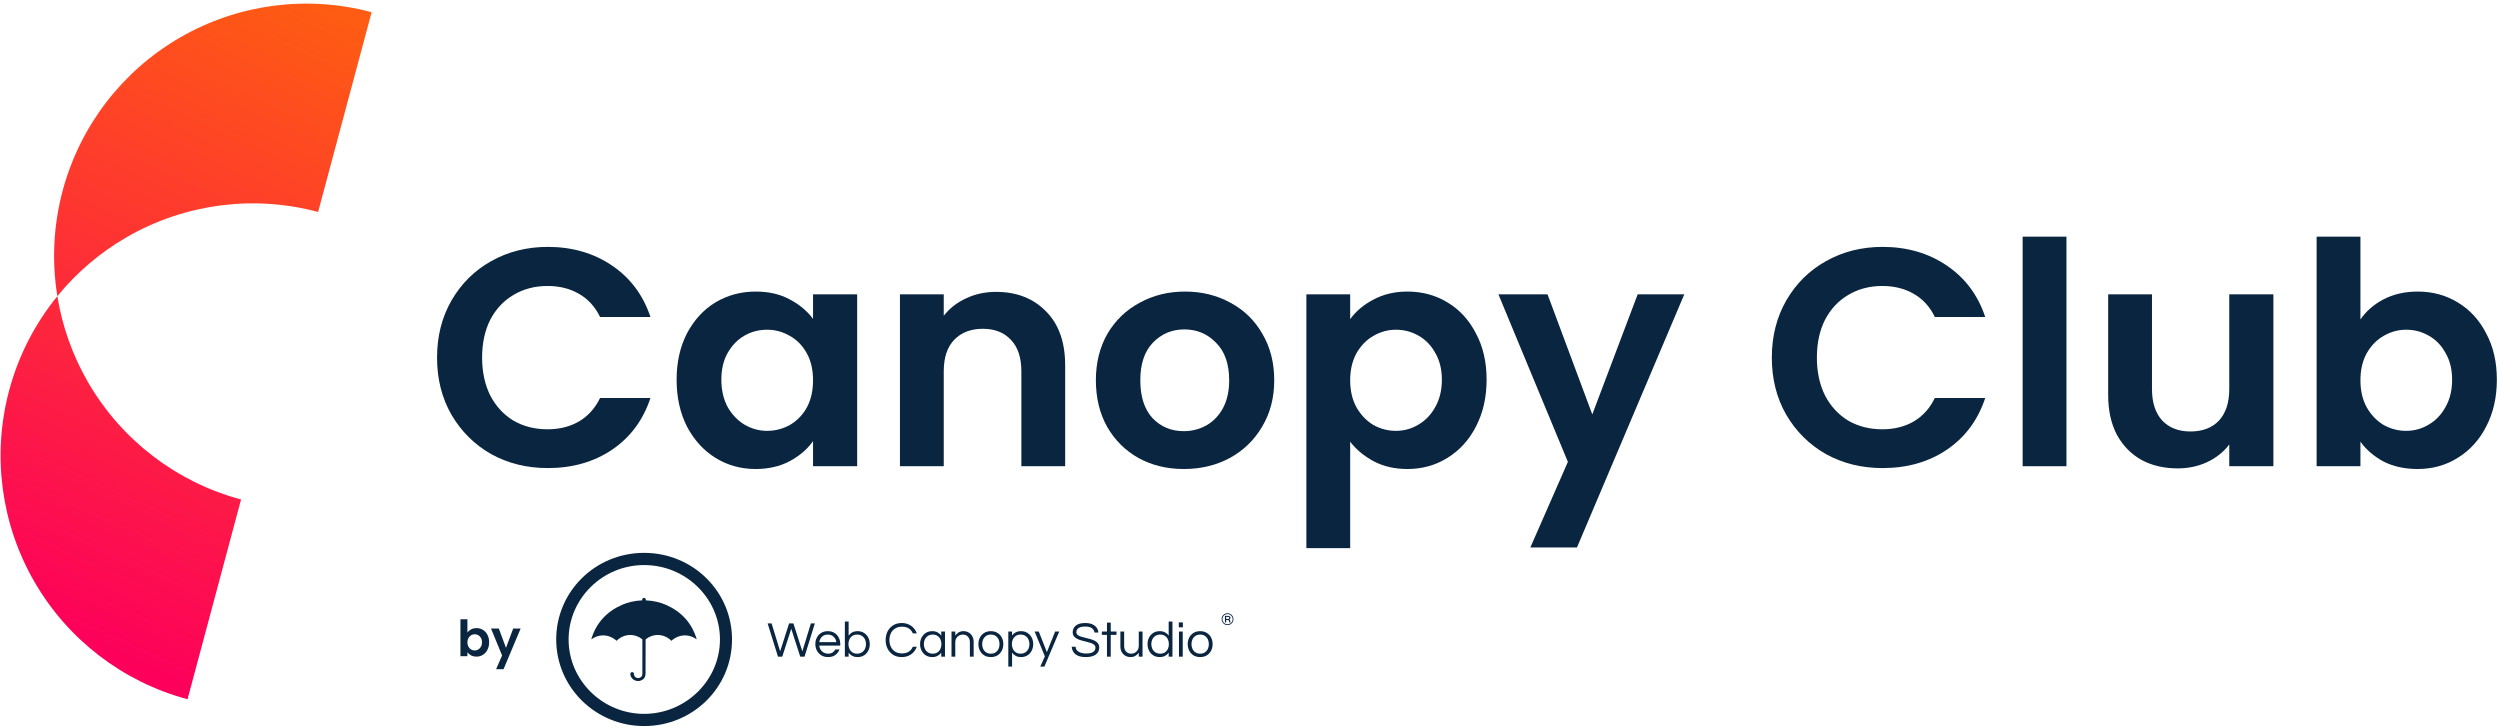
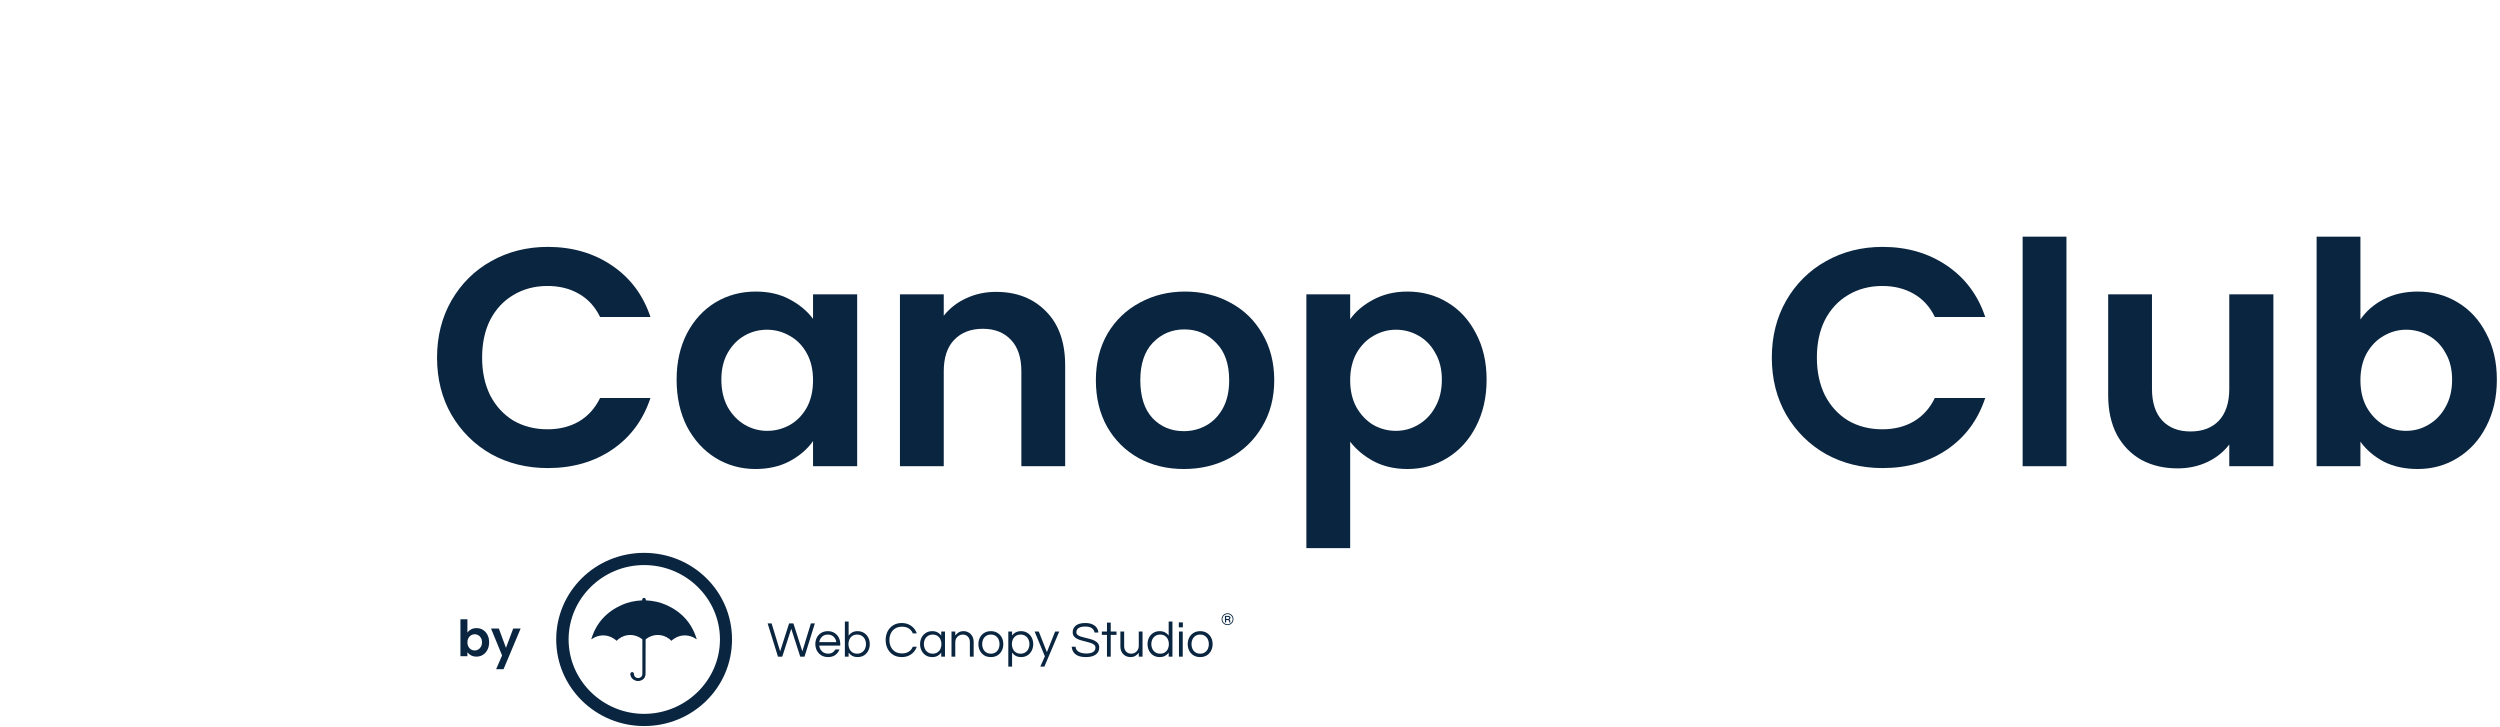
<svg xmlns="http://www.w3.org/2000/svg" width="602" height="175" viewBox="0 0 602 175" fill="none">
  <path d="M105.242 86.118C105.242 80.99 106.397 76.408 108.708 72.374C111.069 68.29 114.259 65.128 118.277 62.887C122.346 60.596 126.892 59.451 131.916 59.451C137.793 59.451 142.942 60.945 147.362 63.933C151.783 66.921 154.872 71.054 156.63 76.333H144.499C143.293 73.843 141.586 71.975 139.375 70.731C137.215 69.486 134.704 68.863 131.84 68.863C128.776 68.863 126.038 69.585 123.627 71.029C121.266 72.424 119.408 74.416 118.051 77.005C116.745 79.595 116.092 82.632 116.092 86.118C116.092 89.555 116.745 92.594 118.051 95.233C119.408 97.823 121.266 99.84 123.627 101.283C126.038 102.677 128.776 103.374 131.84 103.374C134.704 103.374 137.215 102.752 139.375 101.507C141.586 100.212 143.293 98.32 144.499 95.831H156.63C154.872 101.158 151.783 105.317 147.362 108.305C142.992 111.243 137.843 112.712 131.916 112.712C126.892 112.712 122.346 111.592 118.277 109.351C114.259 107.06 111.069 103.897 108.708 99.864C106.397 95.831 105.242 91.249 105.242 86.118Z" fill="#0A2540" />
  <path d="M162.928 91.422C162.928 87.24 163.757 83.529 165.414 80.293C167.122 77.055 169.408 74.565 172.271 72.822C175.185 71.079 178.425 70.208 181.991 70.208C185.106 70.208 187.818 70.83 190.129 72.075C192.49 73.32 194.374 74.889 195.78 76.781V70.88H206.405V112.265H195.78V106.214C194.424 108.156 192.54 109.775 190.129 111.07C187.768 112.315 185.03 112.937 181.916 112.937C178.4 112.937 175.185 112.041 172.271 110.248C169.408 108.455 167.122 105.94 165.414 102.703C163.757 99.415 162.928 95.656 162.928 91.422ZM195.78 91.573C195.78 89.032 195.278 86.865 194.273 85.073C193.269 83.231 191.912 81.837 190.204 80.889C188.497 79.894 186.663 79.396 184.704 79.396C182.745 79.396 180.936 79.869 179.279 80.816C177.621 81.761 176.265 83.156 175.21 84.999C174.205 86.791 173.703 88.933 173.703 91.422C173.703 93.912 174.205 96.105 175.21 97.996C176.265 99.84 177.621 101.259 179.279 102.255C180.987 103.251 182.795 103.749 184.704 103.749C186.663 103.749 188.497 103.276 190.204 102.33C191.912 101.334 193.269 99.939 194.273 98.145C195.278 96.303 195.78 94.112 195.78 91.573Z" fill="#0A2540" />
  <path d="M239.84 70.282C244.813 70.282 248.831 71.851 251.896 74.989C254.96 78.076 256.492 82.409 256.492 87.987V112.265H245.943V89.406C245.943 86.118 245.114 83.605 243.457 81.861C241.799 80.069 239.538 79.172 236.675 79.172C233.762 79.172 231.451 80.069 229.743 81.861C228.085 83.605 227.256 86.118 227.256 89.406V112.265H216.707V70.88H227.256V76.034C228.663 74.242 230.446 72.847 232.606 71.851C234.816 70.805 237.228 70.282 239.84 70.282Z" fill="#0A2540" />
  <path d="M285.06 112.937C281.042 112.937 277.425 112.066 274.21 110.323C270.995 108.53 268.458 106.015 266.6 102.778C264.791 99.54 263.887 95.805 263.887 91.573C263.887 87.34 264.817 83.605 266.675 80.367C268.584 77.13 271.171 74.64 274.436 72.897C277.701 71.104 281.343 70.208 285.362 70.208C289.381 70.208 293.022 71.104 296.288 72.897C299.553 74.64 302.115 77.13 303.973 80.367C305.882 83.605 306.837 87.34 306.837 91.573C306.837 95.805 305.857 99.54 303.898 102.778C301.989 106.015 299.377 108.53 296.062 110.323C292.796 112.066 289.129 112.937 285.06 112.937ZM285.06 103.824C286.969 103.824 288.753 103.375 290.41 102.479C292.118 101.533 293.475 100.138 294.479 98.296C295.484 96.453 295.986 94.212 295.986 91.573C295.986 87.638 294.931 84.624 292.821 82.534C290.762 80.391 288.225 79.321 285.211 79.321C282.197 79.321 279.66 80.391 277.601 82.534C275.592 84.624 274.587 87.638 274.587 91.573C274.587 95.507 275.566 98.544 277.526 100.686C279.535 102.778 282.047 103.824 285.06 103.824Z" fill="#0A2540" />
  <path d="M325.122 76.856C326.479 74.964 328.337 73.395 330.698 72.15C333.11 70.855 335.847 70.208 338.911 70.208C342.478 70.208 345.693 71.079 348.556 72.822C351.47 74.565 353.755 77.055 355.413 80.293C357.121 83.48 357.975 87.189 357.975 91.422C357.975 95.656 357.121 99.415 355.413 102.703C353.755 105.94 351.47 108.455 348.556 110.248C345.693 112.041 342.478 112.937 338.911 112.937C335.847 112.937 333.135 112.315 330.774 111.07C328.463 109.825 326.579 108.256 325.122 106.363V131.986H314.574V70.88H325.122V76.856ZM347.2 91.422C347.2 88.933 346.672 86.791 345.618 84.999C344.613 83.156 343.257 81.761 341.549 80.816C339.891 79.869 338.083 79.396 336.123 79.396C334.215 79.396 332.406 79.894 330.698 80.889C329.041 81.837 327.684 83.231 326.629 85.073C325.625 86.915 325.122 89.082 325.122 91.573C325.122 94.062 325.625 96.228 326.629 98.072C327.684 99.913 329.041 101.334 330.698 102.33C332.406 103.276 334.215 103.749 336.123 103.749C338.083 103.749 339.891 103.251 341.549 102.255C343.257 101.259 344.613 99.84 345.618 97.996C346.672 96.153 347.2 93.963 347.2 91.422Z" fill="#0A2540" />
-   <path d="M405.576 70.88L379.731 131.836H368.504L377.546 111.218L360.818 70.88H372.648L383.423 99.789L394.349 70.88H405.576Z" fill="#0A2540" />
  <path d="M426.655 86.118C426.655 80.99 427.81 76.408 430.121 72.374C432.482 68.29 435.672 65.128 439.69 62.887C443.759 60.596 448.305 59.451 453.329 59.451C459.206 59.451 464.355 60.945 468.775 63.933C473.196 66.921 476.285 71.054 478.043 76.333H465.912C464.706 73.843 462.998 71.975 460.788 70.731C458.628 69.486 456.116 68.863 453.253 68.863C450.189 68.863 447.451 69.585 445.04 71.029C442.679 72.424 440.82 74.416 439.464 77.005C438.158 79.595 437.505 82.632 437.505 86.118C437.505 89.555 438.158 92.594 439.464 95.233C440.82 97.823 442.679 99.84 445.04 101.283C447.451 102.677 450.189 103.374 453.253 103.374C456.116 103.374 458.628 102.752 460.788 101.507C462.998 100.212 464.706 98.32 465.912 95.831H478.043C476.285 101.158 473.196 105.317 468.775 108.305C464.405 111.243 459.256 112.712 453.329 112.712C448.305 112.712 443.759 111.592 439.69 109.351C435.672 107.06 432.482 103.897 430.121 99.864C427.81 95.831 426.655 91.249 426.655 86.118Z" fill="#0A2540" />
  <path d="M497.602 56.986V112.264H487.053V56.986H497.602Z" fill="#0A2540" />
  <path d="M547.432 70.88V112.264H536.808V107.035C535.452 108.828 533.669 110.247 531.458 111.293C529.298 112.289 526.937 112.787 524.375 112.787C521.11 112.787 518.222 112.114 515.71 110.77C513.199 109.375 511.214 107.359 509.758 104.719C508.351 102.03 507.648 98.843 507.648 95.157V70.88H518.197V93.663C518.197 96.95 519.026 99.49 520.683 101.283C522.341 103.026 524.601 103.897 527.465 103.897C530.378 103.897 532.664 103.026 534.322 101.283C535.979 99.49 536.808 96.95 536.808 93.663V70.88H547.432Z" fill="#0A2540" />
  <path d="M568.391 76.931C569.747 74.939 571.605 73.32 573.966 72.075C576.378 70.83 579.115 70.208 582.18 70.208C585.746 70.208 588.961 71.079 591.824 72.822C594.738 74.565 597.023 77.055 598.681 80.293C600.389 83.48 601.243 87.189 601.243 91.422C601.243 95.656 600.389 99.415 598.681 102.702C597.023 105.939 594.738 108.454 591.824 110.247C588.961 112.04 585.746 112.936 582.18 112.936C579.065 112.936 576.327 112.339 573.966 111.143C571.656 109.898 569.797 108.305 568.391 106.362V112.264H557.842V56.986H568.391V76.931ZM590.468 91.422C590.468 88.933 589.941 86.791 588.886 84.999C587.881 83.156 586.525 81.761 584.817 80.816C583.159 79.869 581.351 79.396 579.392 79.396C577.483 79.396 575.674 79.894 573.966 80.889C572.309 81.837 570.952 83.231 569.898 85.073C568.893 86.915 568.391 89.082 568.391 91.573C568.391 94.062 568.893 96.228 569.898 98.072C570.952 99.913 572.309 101.333 573.966 102.329C575.674 103.275 577.483 103.748 579.392 103.748C581.351 103.748 583.159 103.25 584.817 102.254C586.525 101.258 587.881 99.84 588.886 97.996C589.941 96.153 590.468 93.963 590.468 91.422Z" fill="#0A2540" />
-   <path fill-rule="evenodd" clip-rule="evenodd" d="M43.398 9.009C57.349 0.955 73.928 -1.228 89.488 2.942L58.047 120.28L76.6 51.04C61.04 46.87 44.461 49.053 30.51 57.108C24.065 60.829 18.424 65.663 13.81 71.321C12.451 62.928 12.855 54.262 15.098 45.891C19.268 30.33 29.447 17.064 43.398 9.009ZM13.81 71.321C8.436 77.91 4.453 85.617 2.21 93.989C-1.959 109.549 0.224 126.128 8.278 140.079C16.333 154.029 29.599 164.209 45.159 168.378L58.047 120.28C42.487 116.111 29.221 105.931 21.166 91.981C17.445 85.535 14.977 78.529 13.81 71.321Z" fill="url(#paint0_linear_1192_467)" />
  <path d="M187.339 158.128L184.847 150.12H185.803L187.859 156.846L190.012 150.12H191.052L193.205 156.846L195.261 150.12H196.217L193.725 158.128H192.697L190.532 151.403L188.367 158.128H187.339ZM199.396 158.224C198.783 158.224 198.247 158.087 197.787 157.813C197.327 157.531 196.968 157.152 196.71 156.676C196.46 156.2 196.335 155.676 196.335 155.104C196.335 154.523 196.456 153.999 196.698 153.531C196.94 153.056 197.287 152.681 197.739 152.407C198.19 152.124 198.722 151.983 199.335 151.983C199.956 151.983 200.488 152.124 200.932 152.407C201.383 152.681 201.73 153.056 201.972 153.531C202.214 153.999 202.335 154.523 202.335 155.104V155.467H197.267C197.315 155.821 197.428 156.148 197.606 156.446C197.791 156.737 198.037 156.971 198.343 157.148C198.65 157.317 199.005 157.402 199.408 157.402C199.835 157.402 200.194 157.309 200.484 157.124C200.775 156.93 201 156.684 201.162 156.386H202.153C201.944 156.926 201.609 157.37 201.149 157.716C200.698 158.055 200.113 158.224 199.396 158.224ZM197.279 154.62H201.391C201.311 154.104 201.093 153.673 200.738 153.326C200.383 152.979 199.916 152.806 199.335 152.806C198.755 152.806 198.287 152.979 197.932 153.326C197.585 153.673 197.368 154.104 197.279 154.62ZM206.516 158.224C206.016 158.224 205.584 158.128 205.221 157.934C204.867 157.741 204.576 157.483 204.35 157.16V158.128H203.443V149.661H204.35V153.06C204.576 152.729 204.867 152.467 205.221 152.273C205.584 152.08 206.016 151.983 206.516 151.983C207.104 151.983 207.616 152.124 208.052 152.407C208.495 152.681 208.838 153.056 209.08 153.531C209.322 153.999 209.443 154.523 209.443 155.104C209.443 155.676 209.322 156.2 209.08 156.676C208.838 157.152 208.495 157.531 208.052 157.813C207.616 158.087 207.104 158.224 206.516 158.224ZM206.395 157.402C206.846 157.402 207.229 157.297 207.544 157.087C207.866 156.878 208.112 156.6 208.281 156.253C208.451 155.898 208.535 155.515 208.535 155.104C208.535 154.685 208.451 154.301 208.281 153.955C208.112 153.608 207.866 153.33 207.544 153.12C207.229 152.911 206.846 152.806 206.395 152.806C205.951 152.806 205.572 152.911 205.258 153.12C204.943 153.33 204.705 153.608 204.544 153.955C204.383 154.301 204.302 154.685 204.302 155.104C204.302 155.515 204.383 155.898 204.544 156.253C204.705 156.6 204.943 156.878 205.258 157.087C205.572 157.297 205.951 157.402 206.395 157.402ZM217.134 158.224C216.336 158.224 215.646 158.043 215.066 157.68C214.485 157.309 214.038 156.813 213.723 156.192C213.417 155.572 213.263 154.882 213.263 154.124C213.263 153.366 213.417 152.677 213.723 152.056C214.038 151.435 214.485 150.943 215.066 150.58C215.646 150.209 216.336 150.024 217.134 150.024C217.739 150.024 218.283 150.133 218.767 150.35C219.251 150.56 219.662 150.85 220.001 151.221C220.339 151.592 220.593 152.024 220.763 152.515H219.807C219.606 152.024 219.287 151.632 218.852 151.342C218.416 151.052 217.868 150.907 217.207 150.907C216.562 150.907 216.009 151.052 215.55 151.342C215.098 151.624 214.755 152.007 214.521 152.491C214.288 152.975 214.171 153.519 214.171 154.124C214.171 154.721 214.288 155.265 214.521 155.757C214.755 156.241 215.098 156.628 215.55 156.918C216.009 157.2 216.562 157.341 217.207 157.341C217.868 157.341 218.416 157.196 218.852 156.906C219.287 156.616 219.606 156.225 219.807 155.733H220.763C220.593 156.217 220.339 156.648 220.001 157.027C219.662 157.398 219.251 157.692 218.767 157.91C218.283 158.12 217.739 158.224 217.134 158.224ZM224.481 158.224C223.893 158.224 223.376 158.087 222.933 157.813C222.498 157.531 222.159 157.152 221.917 156.676C221.675 156.2 221.554 155.676 221.554 155.104C221.554 154.523 221.675 153.999 221.917 153.531C222.159 153.056 222.498 152.681 222.933 152.407C223.376 152.124 223.893 151.983 224.481 151.983C224.981 151.983 225.409 152.08 225.763 152.273C226.126 152.467 226.42 152.729 226.646 153.06V152.08H227.553V158.128H226.646V157.16C226.42 157.483 226.126 157.741 225.763 157.934C225.409 158.128 224.981 158.224 224.481 158.224ZM224.602 157.402C225.054 157.402 225.433 157.297 225.739 157.087C226.054 156.878 226.291 156.6 226.453 156.253C226.614 155.898 226.695 155.515 226.695 155.104C226.695 154.685 226.614 154.301 226.453 153.955C226.291 153.608 226.054 153.33 225.739 153.12C225.433 152.911 225.054 152.806 224.602 152.806C224.159 152.806 223.776 152.911 223.453 153.12C223.131 153.33 222.885 153.608 222.715 153.955C222.546 154.301 222.461 154.685 222.461 155.104C222.461 155.515 222.546 155.898 222.715 156.253C222.885 156.6 223.131 156.878 223.453 157.087C223.776 157.297 224.159 157.402 224.602 157.402ZM229.123 158.128V152.08H230.03V153.023C230.247 152.733 230.514 152.487 230.828 152.286C231.142 152.084 231.546 151.983 232.038 151.983C232.457 151.983 232.848 152.084 233.211 152.286C233.582 152.479 233.88 152.773 234.106 153.169C234.34 153.556 234.457 154.035 234.457 154.608V158.128H233.549V154.632C233.549 154.084 233.392 153.644 233.078 153.314C232.763 152.975 232.356 152.806 231.856 152.806C231.517 152.806 231.211 152.882 230.937 153.035C230.663 153.189 230.441 153.406 230.272 153.689C230.11 153.963 230.03 154.281 230.03 154.644V158.128H229.123ZM238.598 158.224C237.985 158.224 237.453 158.087 237.002 157.813C236.55 157.531 236.203 157.152 235.961 156.676C235.719 156.2 235.599 155.676 235.599 155.104C235.599 154.523 235.719 153.999 235.961 153.531C236.203 153.056 236.55 152.681 237.002 152.407C237.453 152.124 237.985 151.983 238.598 151.983C239.219 151.983 239.751 152.124 240.195 152.407C240.646 152.681 240.993 153.056 241.235 153.531C241.477 153.999 241.598 154.523 241.598 155.104C241.598 155.676 241.477 156.2 241.235 156.676C240.993 157.152 240.646 157.531 240.195 157.813C239.751 158.087 239.219 158.224 238.598 158.224ZM238.598 157.402C239.05 157.402 239.429 157.297 239.735 157.087C240.05 156.878 240.288 156.6 240.449 156.253C240.61 155.898 240.691 155.515 240.691 155.104C240.691 154.685 240.61 154.301 240.449 153.955C240.288 153.608 240.05 153.33 239.735 153.12C239.429 152.911 239.05 152.806 238.598 152.806C238.155 152.806 237.776 152.911 237.461 153.12C237.147 153.33 236.909 153.608 236.748 153.955C236.586 154.301 236.506 154.685 236.506 155.104C236.506 155.515 236.586 155.898 236.748 156.253C236.909 156.6 237.147 156.878 237.461 157.087C237.776 157.297 238.155 157.402 238.598 157.402ZM242.801 160.523V152.08H243.708V153.048C243.934 152.717 244.224 152.459 244.579 152.273C244.942 152.08 245.373 151.983 245.873 151.983C246.462 151.983 246.974 152.124 247.409 152.407C247.853 152.681 248.195 153.056 248.437 153.531C248.679 153.999 248.8 154.523 248.8 155.104C248.8 155.676 248.679 156.2 248.437 156.676C248.195 157.152 247.853 157.531 247.409 157.813C246.974 158.087 246.462 158.224 245.873 158.224C245.373 158.224 244.942 158.128 244.579 157.934C244.224 157.733 243.934 157.47 243.708 157.148V160.523H242.801ZM245.752 157.402C246.204 157.402 246.587 157.297 246.901 157.087C247.224 156.878 247.47 156.6 247.639 156.253C247.808 155.898 247.893 155.515 247.893 155.104C247.893 154.685 247.808 154.301 247.639 153.955C247.47 153.608 247.224 153.33 246.901 153.12C246.587 152.911 246.204 152.806 245.752 152.806C245.309 152.806 244.93 152.911 244.615 153.12C244.301 153.33 244.063 153.608 243.902 153.955C243.74 154.301 243.66 154.685 243.66 155.104C243.66 155.515 243.74 155.898 243.902 156.253C244.063 156.6 244.301 156.878 244.615 157.087C244.93 157.297 245.309 157.402 245.752 157.402ZM250.505 160.523L251.606 158.043L249.138 152.08H250.142L252.09 157.039L254.073 152.08H255.065L251.485 160.523H250.505ZM261.524 158.224C260.733 158.224 260.092 158.12 259.601 157.91C259.109 157.692 258.738 157.394 258.488 157.015C258.246 156.636 258.105 156.209 258.064 155.733H259.008C259.032 156.12 259.161 156.434 259.395 156.676C259.629 156.91 259.935 157.083 260.314 157.196C260.701 157.309 261.125 157.366 261.584 157.366C262.262 157.366 262.798 157.249 263.193 157.015C263.588 156.773 263.786 156.418 263.786 155.95C263.786 155.668 263.685 155.442 263.483 155.273C263.29 155.096 263.028 154.951 262.697 154.838C262.374 154.725 262.02 154.624 261.633 154.535C261.245 154.439 260.854 154.338 260.459 154.233C260.072 154.128 259.713 153.995 259.383 153.834C259.06 153.673 258.798 153.467 258.597 153.217C258.403 152.959 258.306 152.632 258.306 152.237C258.306 151.584 258.556 151.052 259.056 150.641C259.564 150.229 260.318 150.024 261.318 150.024C262.028 150.024 262.612 150.133 263.072 150.35C263.532 150.56 263.874 150.838 264.1 151.185C264.334 151.532 264.463 151.907 264.487 152.31H263.556C263.507 151.907 263.306 151.568 262.951 151.294C262.596 151.012 262.052 150.87 261.318 150.87C260.867 150.87 260.5 150.915 260.217 151.003C259.935 151.092 259.717 151.209 259.564 151.354C259.419 151.491 259.318 151.636 259.262 151.79C259.213 151.943 259.189 152.088 259.189 152.225C259.189 152.491 259.286 152.709 259.48 152.878C259.681 153.04 259.943 153.177 260.266 153.289C260.596 153.394 260.959 153.491 261.354 153.58C261.749 153.668 262.141 153.769 262.528 153.882C262.923 153.987 263.282 154.124 263.604 154.293C263.935 154.455 264.197 154.664 264.39 154.922C264.592 155.18 264.693 155.511 264.693 155.914C264.693 156.656 264.41 157.229 263.846 157.632C263.282 158.027 262.507 158.224 261.524 158.224ZM266.558 158.128V152.878H265.325V152.08H266.558V149.915H267.465V152.08H268.856V152.878H267.465V158.128H266.558ZM272.209 158.224C271.798 158.224 271.407 158.128 271.036 157.934C270.665 157.733 270.362 157.438 270.128 157.051C269.903 156.656 269.79 156.172 269.79 155.6V152.08H270.697V155.576C270.697 156.124 270.854 156.567 271.169 156.906C271.491 157.237 271.898 157.402 272.39 157.402C272.729 157.402 273.035 157.325 273.31 157.172C273.584 157.011 273.801 156.793 273.963 156.519C274.132 156.245 274.217 155.926 274.217 155.563V152.08H275.124V158.128H274.217V157.184C273.999 157.475 273.733 157.72 273.418 157.922C273.104 158.124 272.701 158.224 272.209 158.224ZM279.253 158.224C278.665 158.224 278.149 158.087 277.705 157.813C277.27 157.531 276.931 157.152 276.689 156.676C276.447 156.2 276.326 155.676 276.326 155.104C276.326 154.523 276.447 153.999 276.689 153.531C276.931 153.056 277.27 152.681 277.705 152.407C278.149 152.124 278.665 151.983 279.253 151.983C279.753 151.983 280.181 152.08 280.536 152.273C280.898 152.467 281.193 152.729 281.418 153.06V149.661H282.326V158.128H281.418V157.16C281.193 157.483 280.898 157.741 280.536 157.934C280.181 158.128 279.753 158.224 279.253 158.224ZM279.374 157.402C279.826 157.402 280.205 157.297 280.511 157.087C280.826 156.878 281.064 156.6 281.225 156.253C281.386 155.898 281.467 155.515 281.467 155.104C281.467 154.685 281.386 154.301 281.225 153.955C281.064 153.608 280.826 153.33 280.511 153.12C280.205 152.911 279.826 152.806 279.374 152.806C278.931 152.806 278.548 152.911 278.225 153.12C277.903 153.33 277.657 153.608 277.487 153.955C277.318 154.301 277.233 154.685 277.233 155.104C277.233 155.515 277.318 155.898 277.487 156.253C277.657 156.6 277.903 156.878 278.225 157.087C278.548 157.297 278.931 157.402 279.374 157.402ZM283.858 151.064V149.879H284.838V151.064H283.858ZM283.895 158.128V152.08H284.802V158.128H283.895ZM289 158.224C288.387 158.224 287.855 158.087 287.403 157.813C286.952 157.531 286.605 157.152 286.363 156.676C286.121 156.2 286 155.676 286 155.104C286 154.523 286.121 153.999 286.363 153.531C286.605 153.056 286.952 152.681 287.403 152.407C287.855 152.124 288.387 151.983 289 151.983C289.621 151.983 290.153 152.124 290.597 152.407C291.048 152.681 291.395 153.056 291.637 153.531C291.879 153.999 292 154.523 292 155.104C292 155.676 291.879 156.2 291.637 156.676C291.395 157.152 291.048 157.531 290.597 157.813C290.153 158.087 289.621 158.224 289 158.224ZM289 157.402C289.452 157.402 289.831 157.297 290.137 157.087C290.451 156.878 290.689 156.6 290.851 156.253C291.012 155.898 291.093 155.515 291.093 155.104C291.093 154.685 291.012 154.301 290.851 153.955C290.689 153.608 290.451 153.33 290.137 153.12C289.831 152.911 289.452 152.806 289 152.806C288.556 152.806 288.177 152.911 287.863 153.12C287.549 153.33 287.311 153.608 287.149 153.955C286.988 154.301 286.907 154.685 286.907 155.104C286.907 155.515 286.988 155.898 287.149 156.253C287.311 156.6 287.549 156.878 287.863 157.087C288.177 157.297 288.556 157.402 289 157.402Z" fill="#0A2540" />
  <path d="M295.587 150.524C295.39 150.524 295.205 150.487 295.033 150.415C294.86 150.34 294.709 150.237 294.578 150.106C294.447 149.976 294.344 149.824 294.269 149.652C294.197 149.479 294.161 149.295 294.161 149.097C294.161 148.9 294.197 148.715 294.269 148.542C294.344 148.367 294.447 148.214 294.578 148.084C294.709 147.953 294.86 147.851 295.033 147.779C295.205 147.704 295.39 147.667 295.587 147.667C295.785 147.667 295.97 147.704 296.142 147.779C296.314 147.851 296.466 147.953 296.597 148.084C296.73 148.214 296.833 148.367 296.905 148.542C296.98 148.715 297.018 148.9 297.018 149.097C297.018 149.295 296.98 149.479 296.905 149.652C296.833 149.824 296.73 149.976 296.597 150.106C296.466 150.237 296.314 150.34 296.142 150.415C295.97 150.487 295.785 150.524 295.587 150.524ZM295.587 150.319C295.757 150.319 295.915 150.287 296.063 150.223C296.21 150.159 296.339 150.072 296.451 149.961C296.565 149.847 296.654 149.716 296.718 149.568C296.782 149.421 296.814 149.264 296.814 149.097C296.814 148.928 296.782 148.769 296.718 148.622C296.654 148.474 296.565 148.345 296.451 148.234C296.339 148.12 296.21 148.031 296.063 147.967C295.915 147.903 295.757 147.871 295.587 147.871C295.418 147.871 295.259 147.903 295.112 147.967C294.964 148.031 294.834 148.12 294.72 148.234C294.609 148.345 294.521 148.474 294.457 148.622C294.396 148.769 294.365 148.928 294.365 149.097C294.365 149.264 294.396 149.421 294.457 149.568C294.521 149.716 294.609 149.847 294.72 149.961C294.834 150.072 294.964 150.159 295.112 150.223C295.259 150.287 295.418 150.319 295.587 150.319ZM294.966 149.894V148.301H295.642C295.867 148.301 296.031 148.345 296.134 148.434C296.239 148.52 296.292 148.633 296.292 148.772C296.292 148.866 296.264 148.951 296.209 149.026C296.153 149.099 296.077 149.15 295.979 149.181C296.06 149.203 296.121 149.245 296.163 149.306C296.205 149.367 296.232 149.434 296.246 149.506C296.263 149.578 296.271 149.642 296.271 149.698V149.894H295.984V149.735C295.984 149.682 295.978 149.624 295.967 149.56C295.959 149.493 295.932 149.435 295.888 149.385C295.843 149.335 295.768 149.31 295.662 149.31H295.258V149.894H294.966ZM295.258 149.06H295.621C295.735 149.06 295.826 149.037 295.896 148.993C295.968 148.948 296.004 148.884 296.004 148.801C296.004 148.723 295.975 148.662 295.917 148.618C295.861 148.57 295.76 148.547 295.612 148.547H295.258V149.06Z" fill="#0A2540" />
  <path d="M155.466 154.06C155.466 153.973 155.466 153.973 155.552 153.889C157.256 152.569 159.526 152.569 161.21 153.889C161.558 154.144 161.643 154.316 161.643 154.316C161.896 154.077 162.236 153.839 162.594 153.634C164.108 152.717 166.123 152.794 167.636 153.879C167.67 153.896 167.735 153.943 167.735 153.943C167.759 153.916 167.735 153.805 167.735 153.805C166.545 149.973 164.104 147.313 160.389 145.654C158.875 144.996 157.277 144.654 155.593 144.57C155.593 144.57 155.593 144.57 155.507 144.57C155.507 144.57 155.507 144.482 155.507 144.398C155.507 144.143 155.333 143.972 155.074 143.972C154.815 143.972 154.641 144.143 154.641 144.398C154.641 144.482 154.641 144.57 154.641 144.57C154.556 144.57 154.556 144.57 154.556 144.57C152.872 144.654 151.274 144.996 149.76 145.654C146.044 147.313 143.604 149.973 142.414 153.805C142.414 153.805 142.39 153.916 142.414 153.943C142.414 153.943 142.479 153.896 142.513 153.879C144.026 152.794 146.041 152.717 147.554 153.634C147.912 153.839 148.253 154.077 148.506 154.316C148.506 154.316 148.591 154.144 148.938 153.889C150.622 152.569 152.893 152.569 154.597 153.889C154.682 153.973 154.682 153.973 154.682 154.06C154.682 157.892 154.682 158.467 154.682 162.275C154.682 162.849 154.249 163.276 153.667 163.276C153.084 163.276 152.651 162.849 152.651 162.275C152.651 162.02 152.477 161.848 152.218 161.848C151.959 161.848 151.785 162.02 151.785 162.275C151.785 163.595 153.367 164.424 154.553 163.766C155.221 163.427 155.446 162.853 155.446 162.191C155.446 158.446 155.466 157.892 155.466 154.06Z" fill="#0A2540" />
  <path d="M155.103 174.833C143.451 174.833 133.936 165.537 133.936 153.979C133.936 142.42 143.371 133.128 155.103 133.128C166.836 133.128 176.271 142.423 176.271 153.982C176.271 165.541 166.836 174.833 155.103 174.833ZM155.103 136.067C145.105 136.067 136.92 144.131 136.92 153.982C136.92 163.832 145.105 171.896 155.103 171.896C165.102 171.896 173.367 163.832 173.367 153.982C173.367 144.131 165.185 136.067 155.103 136.067Z" fill="#0A2540" />
  <path d="M112.553 152.329C112.769 152.009 113.065 151.749 113.441 151.549C113.825 151.349 114.261 151.249 114.749 151.249C115.317 151.249 115.829 151.389 116.285 151.669C116.749 151.949 117.113 152.349 117.377 152.869C117.649 153.381 117.785 153.977 117.785 154.657C117.785 155.337 117.649 155.941 117.377 156.469C117.113 156.989 116.749 157.393 116.285 157.681C115.829 157.969 115.317 158.113 114.749 158.113C114.253 158.113 113.817 158.017 113.441 157.825C113.073 157.625 112.777 157.369 112.553 157.057V158.005H110.873V149.125H112.553V152.329ZM116.069 154.657C116.069 154.257 115.985 153.913 115.817 153.625C115.657 153.329 115.441 153.105 115.169 152.953C114.905 152.801 114.617 152.725 114.305 152.725C114.001 152.725 113.713 152.805 113.441 152.965C113.177 153.117 112.961 153.341 112.793 153.637C112.633 153.933 112.553 154.281 112.553 154.681C112.553 155.081 112.633 155.429 112.793 155.725C112.961 156.021 113.177 156.249 113.441 156.409C113.713 156.561 114.001 156.637 114.305 156.637C114.617 156.637 114.905 156.557 115.169 156.397C115.441 156.237 115.657 156.009 115.817 155.713C115.985 155.417 116.069 155.065 116.069 154.657ZM125.366 151.357L121.25 161.149H119.462L120.902 157.837L118.238 151.357H120.122L121.838 156.001L123.578 151.357H125.366Z" fill="#0A2540" />
  <defs>
    <linearGradient id="paint0_linear_1192_467" x1="75.504" y1="-0.75" x2="7.34" y2="150.013" gradientUnits="userSpaceOnUse">
      <stop stop-color="#FE5C12" />
      <stop offset="1" stop-color="#FD005B" />
    </linearGradient>
  </defs>
</svg>